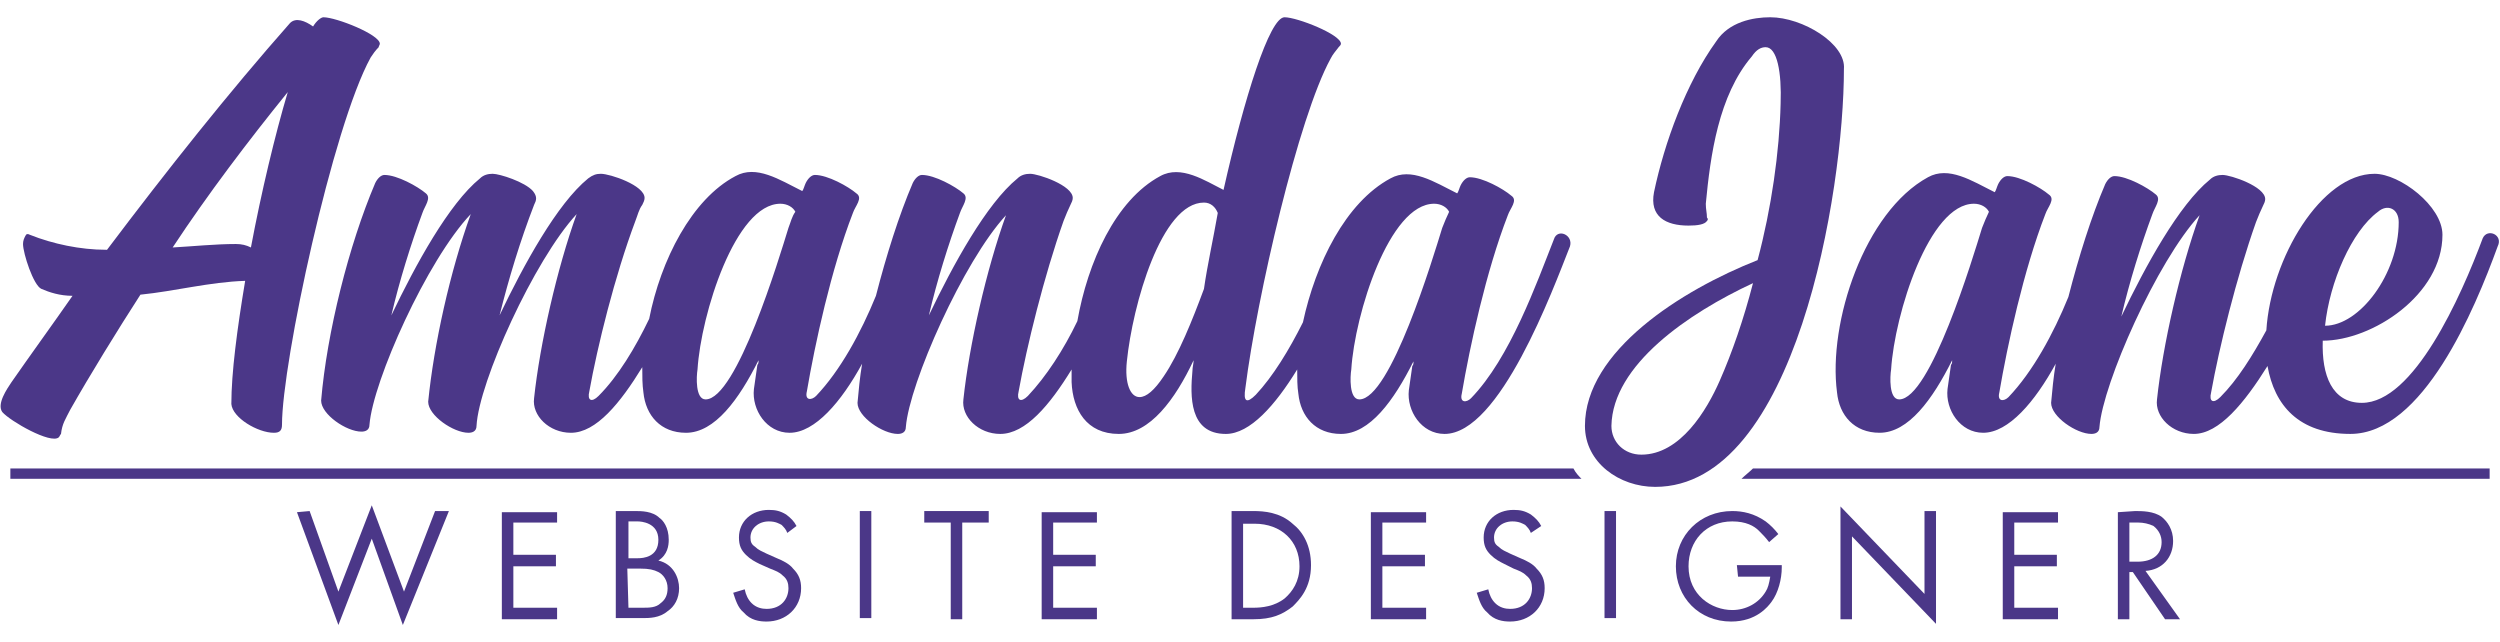
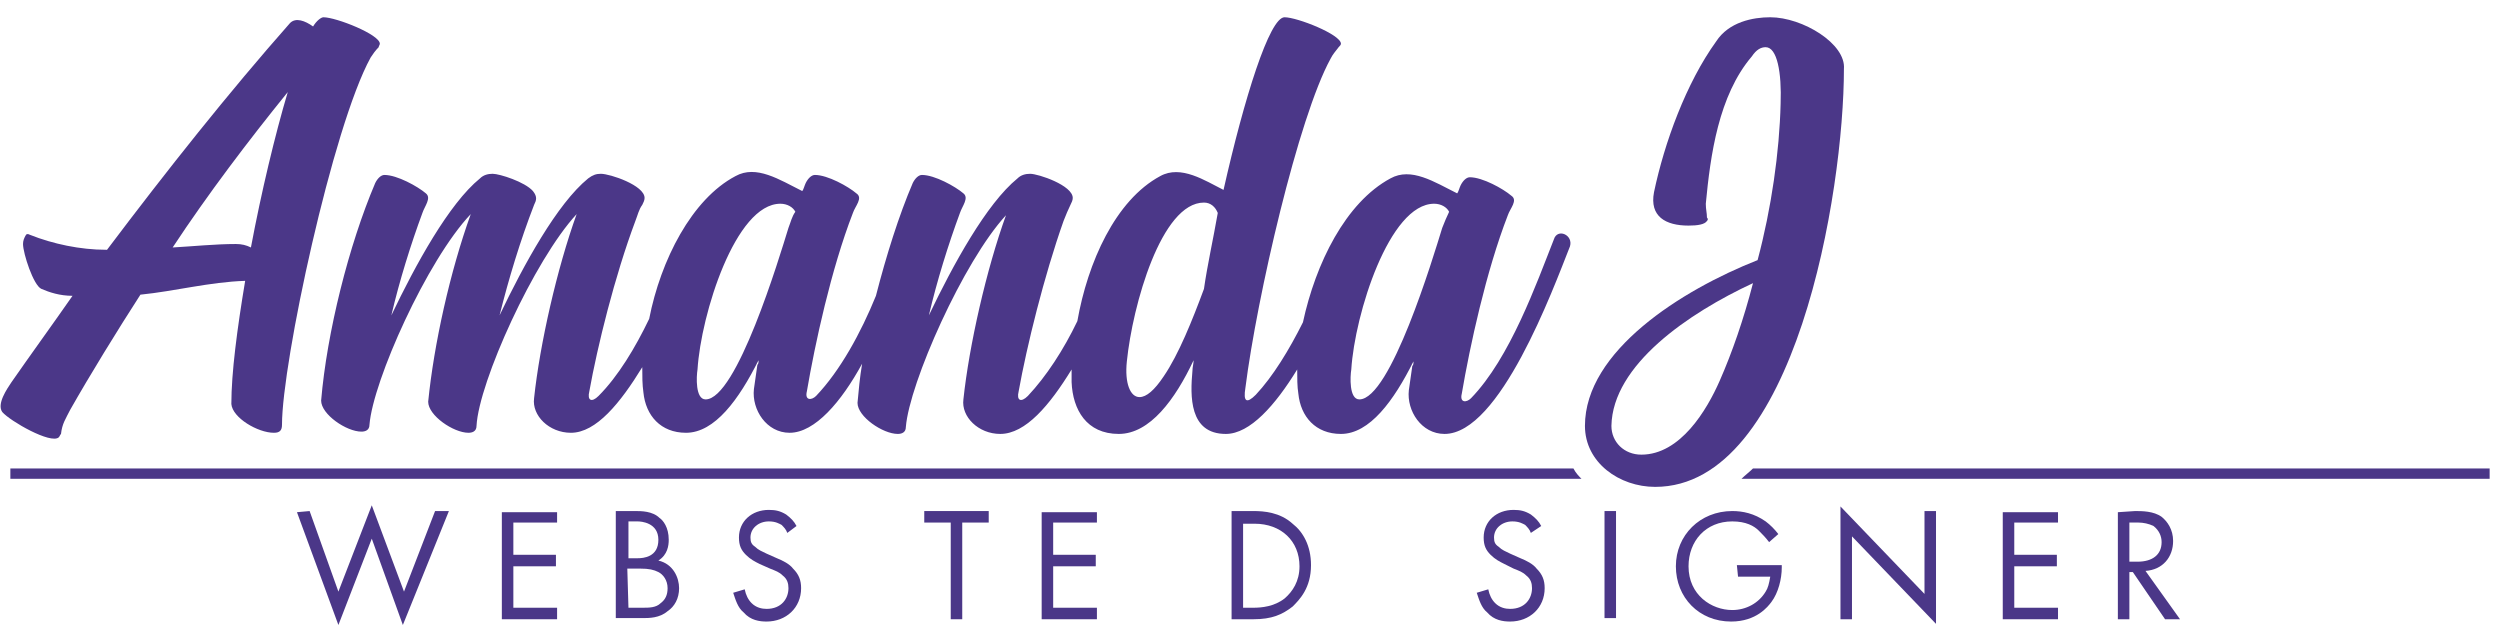
<svg xmlns="http://www.w3.org/2000/svg" version="1.1" id="Layer_1" x="0px" y="0px" viewBox="0 0 217.2 55.8" style="enable-background:new 0 0 217.2 55.8;" xml:space="preserve">
  <style type="text/css">
	.st0{fill:#4B3788;}
</style>
  <g>
    <g>
      <path class="st0" d="M32.9,4.1C32.9,4,33,3.9,33,3.8c0-0.8-3.8-2.3-4.9-2.3c-0.2,0-0.6,0.3-0.9,0.8c-0.7-0.5-1.5-0.8-2-0.3    C19.9,8,14.5,14.8,9.3,21.7H9.2c-2.2,0-4.6-0.5-6.6-1.3c-0.2-0.1-0.3-0.1-0.4,0.1C2.1,20.7,2,20.9,2,21.2c0,0.8,0.9,3.6,1.6,3.9    s1.6,0.6,2.7,0.6C4.7,28,2.6,30.9,1,33.2c-0.4,0.6-1.3,1.9-0.8,2.6c0.7,0.8,4.2,2.8,4.9,2.2c0.1-0.1,0.1-0.2,0.2-0.3    c0.1-0.9,0.4-1.3,0.8-2.1c1.7-3,4.1-6.9,6.1-10c3-0.3,6-1.1,9.1-1.2c-0.7,4.2-1.2,8-1.2,10.7c0.1,1.2,2.3,2.5,3.7,2.5    c0.5,0,0.7-0.2,0.7-0.7c0-5.4,4.4-25.9,7.7-31.9C32.4,4.7,32.6,4.4,32.9,4.1z M21.8,21.5c-0.4-0.2-0.8-0.3-1.3-0.3    c-1.8,0-3.7,0.2-5.5,0.3c3.1-4.7,6.6-9.3,10-13.5C23.9,11.7,22.7,16.7,21.8,21.5z" />
      <path class="st0" d="M135,20.8c-1.5,3.8-3.8,10.3-7.2,13.8c-0.4,0.4-1,0.4-0.8-0.4c0.7-4.1,2.1-10.6,4-15.5    c0.2-0.6,0.9-1.3,0.3-1.7c-0.7-0.6-2.5-1.6-3.6-1.6c-0.3,0-0.6,0.3-0.8,0.7c-0.1,0.2-0.2,0.6-0.3,0.7c-2-1-4-2.3-5.8-1.3    c-3.9,2.1-6.5,7.4-7.6,12.5c-1.2,2.4-2.6,4.7-4.1,6.3c-0.8,0.8-1.1,0.6-0.9-0.6c1-7.9,4.6-23.5,7.4-28.6c0.2-0.4,0.4-0.6,0.7-1    c0.1-0.1,0.2-0.2,0.2-0.3c0-0.8-3.8-2.3-4.9-2.3c-1.3,0-3.5,7-5.3,15c-1.6-0.8-3.7-2.2-5.5-1.2c-3.9,2.1-6.3,7.5-7.2,12.6    c-1.2,2.5-2.7,4.8-4.3,6.5c-0.6,0.6-1,0.4-0.8-0.4c0.7-3.9,2.2-10,3.9-14.8c0.2-0.5,0.4-1,0.6-1.4c0.1-0.2,0.2-0.4,0.2-0.6    c0-1.1-3-2.1-3.7-2.1c-0.4,0-0.8,0.1-1.1,0.4c-2.7,2.2-5.6,7.5-7.7,11.9c0.7-3,1.7-6.2,2.7-8.9c0.2-0.6,0.8-1.3,0.3-1.7    c-0.7-0.6-2.5-1.6-3.6-1.6c-0.3,0-0.6,0.3-0.8,0.7c-1.2,2.8-2.3,6.3-3.2,9.8c-1.3,3.2-3.1,6.5-5.2,8.7c-0.4,0.4-1,0.4-0.8-0.4    c0.7-4.1,2.1-10.6,4-15.5c0.2-0.6,0.9-1.3,0.3-1.7c-0.7-0.6-2.5-1.6-3.6-1.6c-0.3,0-0.6,0.3-0.8,0.7c-0.1,0.2-0.2,0.6-0.3,0.7    c-2-1-4-2.3-5.8-1.3c-3.8,2-6.5,7.3-7.5,12.4c-1.2,2.5-2.7,5-4.4,6.7c-0.6,0.6-1,0.4-0.8-0.4c0.7-3.9,2.2-10,4-14.8    c0.2-0.5,0.3-1,0.6-1.4c0.1-0.2,0.2-0.4,0.2-0.6c0-1.1-3-2.1-3.8-2.1c-0.4,0-0.7,0.1-1.1,0.4c-2.7,2.2-5.6,7.5-7.7,11.9    c0.8-3.2,1.8-6.5,3-9.6c0.2-0.4,0.3-0.7-0.1-1.2c-0.7-0.8-2.9-1.5-3.5-1.5c-0.4,0-0.8,0.1-1.1,0.4C39,17.7,36.1,23,34,27.4    c0.7-3,1.7-6.2,2.7-8.9c0.2-0.6,0.8-1.3,0.3-1.7c-0.7-0.6-2.5-1.6-3.6-1.6c-0.3,0-0.6,0.3-0.8,0.7c-2.3,5.4-4.2,13-4.7,18.9    c0,1.2,2.2,2.7,3.5,2.7c0.3,0,0.7-0.1,0.7-0.6c0.3-3.8,5-14.3,8.8-18.3c-1.8,5-3.2,11.3-3.7,16.3c0,1.2,2.2,2.7,3.5,2.7    c0.3,0,0.7-0.1,0.7-0.6c0.2-3.8,5-14.4,8.7-18.4c-1.7,4.7-3.2,11.3-3.7,16c-0.2,1.5,1.3,3,3.2,3c2.2,0,4.3-2.6,6.2-5.7    c0,0.8,0,1.5,0.1,2.2c0.2,2,1.5,3.5,3.7,3.5c2.5,0,4.6-2.9,6.3-6.3c0,0.2,0,0.3-0.1,0.4c-0.1,0.7-0.2,1.4-0.3,2.1    c-0.2,1.8,1.1,3.8,3.1,3.8c2.2,0,4.5-2.7,6.3-6c-0.2,1.2-0.3,2.3-0.4,3.4c0,1.2,2.2,2.7,3.5,2.7c0.3,0,0.7-0.1,0.7-0.6    c0.3-3.8,5-14.4,8.7-18.4c-1.7,4.7-3.2,11.3-3.7,16c-0.2,1.5,1.3,3,3.2,3c2.2,0,4.3-2.5,6.2-5.6c0,0.4,0,0.7,0,1.1    c0.1,2.4,1.3,4.5,4.1,4.5c2.7,0,4.9-3,6.5-6.4c0,0.3-0.1,0.6-0.1,0.9c-0.2,2.2-0.3,5.5,2.9,5.5c2.1,0,4.3-2.5,6.2-5.6    c0,0.7,0,1.5,0.1,2.1c0.2,2,1.5,3.5,3.7,3.5c2.5,0,4.6-2.9,6.3-6.3c0,0.2,0,0.3-0.1,0.4c-0.1,0.7-0.2,1.4-0.3,2.1    c-0.2,1.8,1.1,3.8,3.1,3.8c4.8,0,9.4-12.5,10.9-16.3C136.7,20.4,135.3,19.8,135,20.8z M68.5,19.8c-0.8,2.6-4.5,14.9-7.2,14.9    c-0.9,0-0.8-2-0.7-2.6c0.3-4.8,3.3-14.4,7.2-14.4c0.6,0,1.1,0.3,1.3,0.7C68.8,18.8,68.7,19.3,68.5,19.8z M104.6,25.1    c-1,2.7-2.2,5.7-3.5,7.6c-0.8,1.2-1.5,1.8-2.1,1.8c-0.8,0-1.3-1.2-1.1-3.1c0.5-4.9,3-13.8,6.7-13.8c0.6,0,1,0.4,1.2,0.9    C105.4,20.8,104.9,23,104.6,25.1z M125.3,19.8c-0.8,2.6-4.5,14.9-7.2,14.9c-0.9,0-0.8-2-0.7-2.6c0.3-4.8,3.3-14.4,7.2-14.4    c0.6,0,1.1,0.3,1.3,0.7C125.7,18.8,125.5,19.3,125.3,19.8z" />
      <path class="st0" d="M153.8,1.5c-1.5,0-3.6,0.4-4.7,2.1c-2.6,3.6-4.5,8.8-5.4,13.1c-0.4,2.1,1,2.9,3,2.9c0.8,0,1.4-0.1,1.6-0.4    c0.1-0.1,0.1-0.2,0-0.3c0-0.4-0.1-0.7-0.1-1.2c0.4-4.2,1.1-9.4,4-12.8c0.4-0.6,0.8-0.8,1.2-0.8c1,0,1.4,2.2,1.3,4.9    c-0.1,4.2-0.8,9.1-2,13.6c-6.6,2.6-15,7.9-15,14.4c0,3.2,3,5.3,6.1,5.3c12.2,0,16.4-25.7,16.4-36.3C160.4,3.8,156.6,1.5,153.8,1.5    z M149.4,33.1c-1.1,2.5-3.4,6.4-6.8,6.4c-1.5,0-2.6-1.1-2.6-2.5c0.1-5.3,6.7-9.8,12.3-12.4C151.5,27.7,150.5,30.6,149.4,33.1z" />
-       <path class="st0" d="M215.7,20.7c-1.9,5.1-6,14.3-10.5,14.3c-2.6,0-3.5-2.4-3.4-5.4c4.3,0,10.4-4,10.4-9.2c0-2.5-3.7-5.3-5.9-5.3    c-4.6,0-9,7.3-9.4,13.6c-1.2,2.2-2.5,4.3-4,5.8c-0.6,0.6-1,0.4-0.8-0.4c0.7-3.9,2.2-10,3.9-14.8c0.2-0.5,0.4-1,0.6-1.4    c0.1-0.2,0.2-0.4,0.2-0.6c0-1.1-3-2.1-3.7-2.1c-0.4,0-0.8,0.1-1.1,0.4c-2.7,2.2-5.6,7.5-7.7,11.9c0.7-3,1.7-6.2,2.7-8.9    c0.2-0.6,0.8-1.3,0.3-1.7c-0.7-0.6-2.5-1.6-3.6-1.6c-0.3,0-0.6,0.3-0.8,0.7c-1.2,2.8-2.3,6.3-3.2,9.8c-1.3,3.2-3.1,6.5-5.2,8.7    c-0.4,0.4-1,0.4-0.8-0.4c0.7-4.1,2.1-10.6,4-15.5c0.2-0.6,0.9-1.3,0.3-1.7c-0.7-0.6-2.5-1.6-3.6-1.6c-0.3,0-0.6,0.3-0.8,0.7    c-0.1,0.2-0.2,0.6-0.3,0.7c-2-1-4-2.3-5.8-1.3c-5.5,3-8.7,12.6-7.9,18.7c0.2,2,1.5,3.5,3.7,3.5c2.5,0,4.6-2.9,6.3-6.3    c0,0.2,0,0.3-0.1,0.4c-0.1,0.7-0.2,1.4-0.3,2.1c-0.2,1.8,1.1,3.8,3.1,3.8c2.2,0,4.5-2.7,6.3-6c-0.2,1.2-0.3,2.3-0.4,3.4    c0,1.2,2.2,2.7,3.5,2.7c0.3,0,0.7-0.1,0.7-0.6c0.3-3.8,5-14.4,8.7-18.4c-1.7,4.7-3.2,11.3-3.7,16c-0.2,1.5,1.3,3,3.2,3    c2.2,0,4.4-2.7,6.4-5.9c0.6,3.4,2.7,5.9,7.2,5.9c6.3,0,10.8-10.8,12.8-16.3C217.5,20.4,216.1,19.8,215.7,20.7z M172.2,19.8    c-0.8,2.6-4.5,14.9-7.2,14.9c-0.9,0-0.8-2-0.7-2.6c0.3-4.8,3.3-14.4,7.2-14.4c0.6,0,1.1,0.3,1.3,0.7    C172.6,18.8,172.4,19.3,172.2,19.8z M206.6,18.4c0.8-0.7,1.8-0.3,1.8,0.9c0,4.5-3.4,9-6.4,9C202.4,24.5,204.3,20.1,206.6,18.4z" />
    </g>
    <g>
      <path class="st0" d="M26.9,44.4l2.5,7l2.9-7.5l2.8,7.5l2.7-7H39l-4,9.9l-2.7-7.5l-2.9,7.5l-3.6-9.8L26.9,44.4L26.9,44.4z" />
      <path class="st0" d="M48.4,45.4h-3.8v2.8h3.7v1h-3.7v3.6h3.8v1h-4.8v-9.3h4.8V45.4z" />
      <path class="st0" d="M55.2,44.4c0.5,0,1.5,0,2.1,0.6c0.3,0.2,0.8,0.8,0.8,1.9c0,0.5-0.1,1.3-0.9,1.8c1.3,0.3,1.8,1.5,1.8,2.4    s-0.4,1.6-1,2c-0.7,0.6-1.6,0.6-2.2,0.6h-2.3v-9.3H55.2z M54.6,48.5h0.8c0.5,0,1.8-0.1,1.8-1.6s-1.5-1.6-1.8-1.6h-0.8V48.5z     M54.6,52.8h1.2c0.6,0,1.2,0,1.6-0.4c0.4-0.3,0.6-0.7,0.6-1.3c0-0.7-0.4-1.2-0.8-1.4c-0.4-0.2-0.8-0.3-1.6-0.3h-1.1L54.6,52.8    L54.6,52.8z" />
      <path class="st0" d="M68.4,46.3c-0.1-0.3-0.3-0.5-0.5-0.7c-0.2-0.1-0.5-0.3-1.1-0.3c-0.9,0-1.6,0.6-1.6,1.4c0,0.4,0.1,0.6,0.4,0.8    c0.3,0.3,0.6,0.4,1,0.6l0.9,0.4c0.5,0.2,1.1,0.5,1.4,0.9c0.5,0.5,0.7,1,0.7,1.7c0,1.7-1.3,2.9-3,2.9c-0.6,0-1.4-0.1-2-0.8    c-0.5-0.4-0.7-1.1-0.9-1.7l1-0.3c0.1,0.5,0.3,0.9,0.6,1.2c0.4,0.4,0.9,0.5,1.3,0.5c1.3,0,1.9-0.9,1.9-1.8c0-0.4-0.1-0.8-0.5-1.1    c-0.3-0.3-0.6-0.4-1.1-0.6L66,49c-0.4-0.2-0.8-0.4-1.2-0.8c-0.4-0.4-0.6-0.8-0.6-1.5c0-1.4,1.1-2.4,2.6-2.4c0.6,0,1,0.1,1.5,0.4    c0.4,0.3,0.7,0.6,0.9,1L68.4,46.3z" />
-       <path class="st0" d="M75.7,44.4v9.3h-1v-9.3H75.7z" />
      <path class="st0" d="M83.6,45.4v8.4h-1v-8.4h-2.3v-1h5.6v1H83.6z" />
      <path class="st0" d="M95.3,45.4h-3.8v2.8h3.7v1h-3.7v3.6h3.8v1h-4.8v-9.3h4.8V45.4z" />
      <path class="st0" d="M107,44.4h1.9c0.9,0,2.3,0.1,3.4,1.1c0.9,0.7,1.6,1.9,1.6,3.6c0,2-1,3-1.6,3.6c-0.9,0.7-1.8,1.1-3.4,1.1H107    V44.4z M108,52.8h0.9c0.7,0,1.8-0.1,2.7-0.8c0.7-0.6,1.3-1.5,1.3-2.8c0-2.2-1.6-3.7-3.9-3.7h-1V52.8z" />
-       <path class="st0" d="M123.9,45.4h-3.8v2.8h3.7v1h-3.7v3.6h3.8v1h-4.8v-9.3h4.8V45.4z" />
      <path class="st0" d="M133,46.3c-0.1-0.3-0.3-0.5-0.5-0.7c-0.2-0.1-0.5-0.3-1.1-0.3c-0.9,0-1.6,0.6-1.6,1.4c0,0.4,0.1,0.6,0.4,0.8    c0.3,0.3,0.6,0.4,1,0.6l0.9,0.4c0.5,0.2,1.1,0.5,1.4,0.9c0.5,0.5,0.7,1,0.7,1.7c0,1.7-1.3,2.9-3,2.9c-0.6,0-1.4-0.1-2-0.8    c-0.5-0.4-0.7-1.1-0.9-1.7l1-0.3c0.1,0.5,0.3,0.9,0.6,1.2c0.4,0.4,0.9,0.5,1.3,0.5c1.3,0,1.9-0.9,1.9-1.8c0-0.4-0.1-0.8-0.5-1.1    c-0.3-0.3-0.6-0.4-1.1-0.6l-0.8-0.4c-0.4-0.2-0.8-0.4-1.2-0.8c-0.4-0.4-0.6-0.8-0.6-1.5c0-1.4,1.1-2.4,2.6-2.4    c0.6,0,1,0.1,1.5,0.4c0.4,0.3,0.7,0.6,0.9,1L133,46.3z" />
      <path class="st0" d="M140.4,44.4v9.3h-1v-9.3H140.4z" />
      <path class="st0" d="M150.9,49.1h3.9v0.2c0,1-0.3,2.2-0.9,3c-0.3,0.4-1.3,1.7-3.5,1.7c-2.8,0-4.8-2.1-4.8-4.8s2.1-4.8,4.9-4.8    c0.9,0,1.9,0.2,2.9,0.9c0.4,0.3,0.8,0.7,1.1,1.1l-0.8,0.7c-0.3-0.4-0.6-0.7-0.9-1c-0.4-0.4-1.1-0.8-2.3-0.8    c-2.3,0-3.8,1.7-3.8,3.9c0,2.5,2,3.8,3.8,3.8c1.2,0,2.3-0.6,2.9-1.6c0.2-0.3,0.3-0.7,0.4-1.3H151L150.9,49.1L150.9,49.1z" />
      <path class="st0" d="M159.9,53.8V44l7.3,7.6v-7.2h1v9.8l-7.3-7.6v7.2H159.9z" />
      <path class="st0" d="M178.8,45.4H175v2.8h3.7v1H175v3.6h3.8v1H174v-9.3h4.8V45.4z" />
      <path class="st0" d="M185.5,44.4c0.6,0,1.6,0,2.3,0.5c0.5,0.4,1,1.1,1,2.1c0,1.4-0.9,2.5-2.4,2.6l3,4.2h-1.3l-2.8-4.1H185v4.1h-1    v-9.3L185.5,44.4L185.5,44.4z M185,48.8h0.7c1.3,0,2.1-0.6,2.1-1.7c0-0.5-0.2-1-0.7-1.4c-0.4-0.2-0.9-0.3-1.3-0.3H185V48.8z" />
    </g>
    <g>
      <path class="st0" d="M136.7,40.7H0.9v0.9h136.5C137.2,41.4,136.9,41.1,136.7,40.7z" />
      <path class="st0" d="M152.3,40.7c-0.3,0.3-0.7,0.6-1,0.9h65v-0.9H152.3z" />
    </g>
  </g>
</svg>